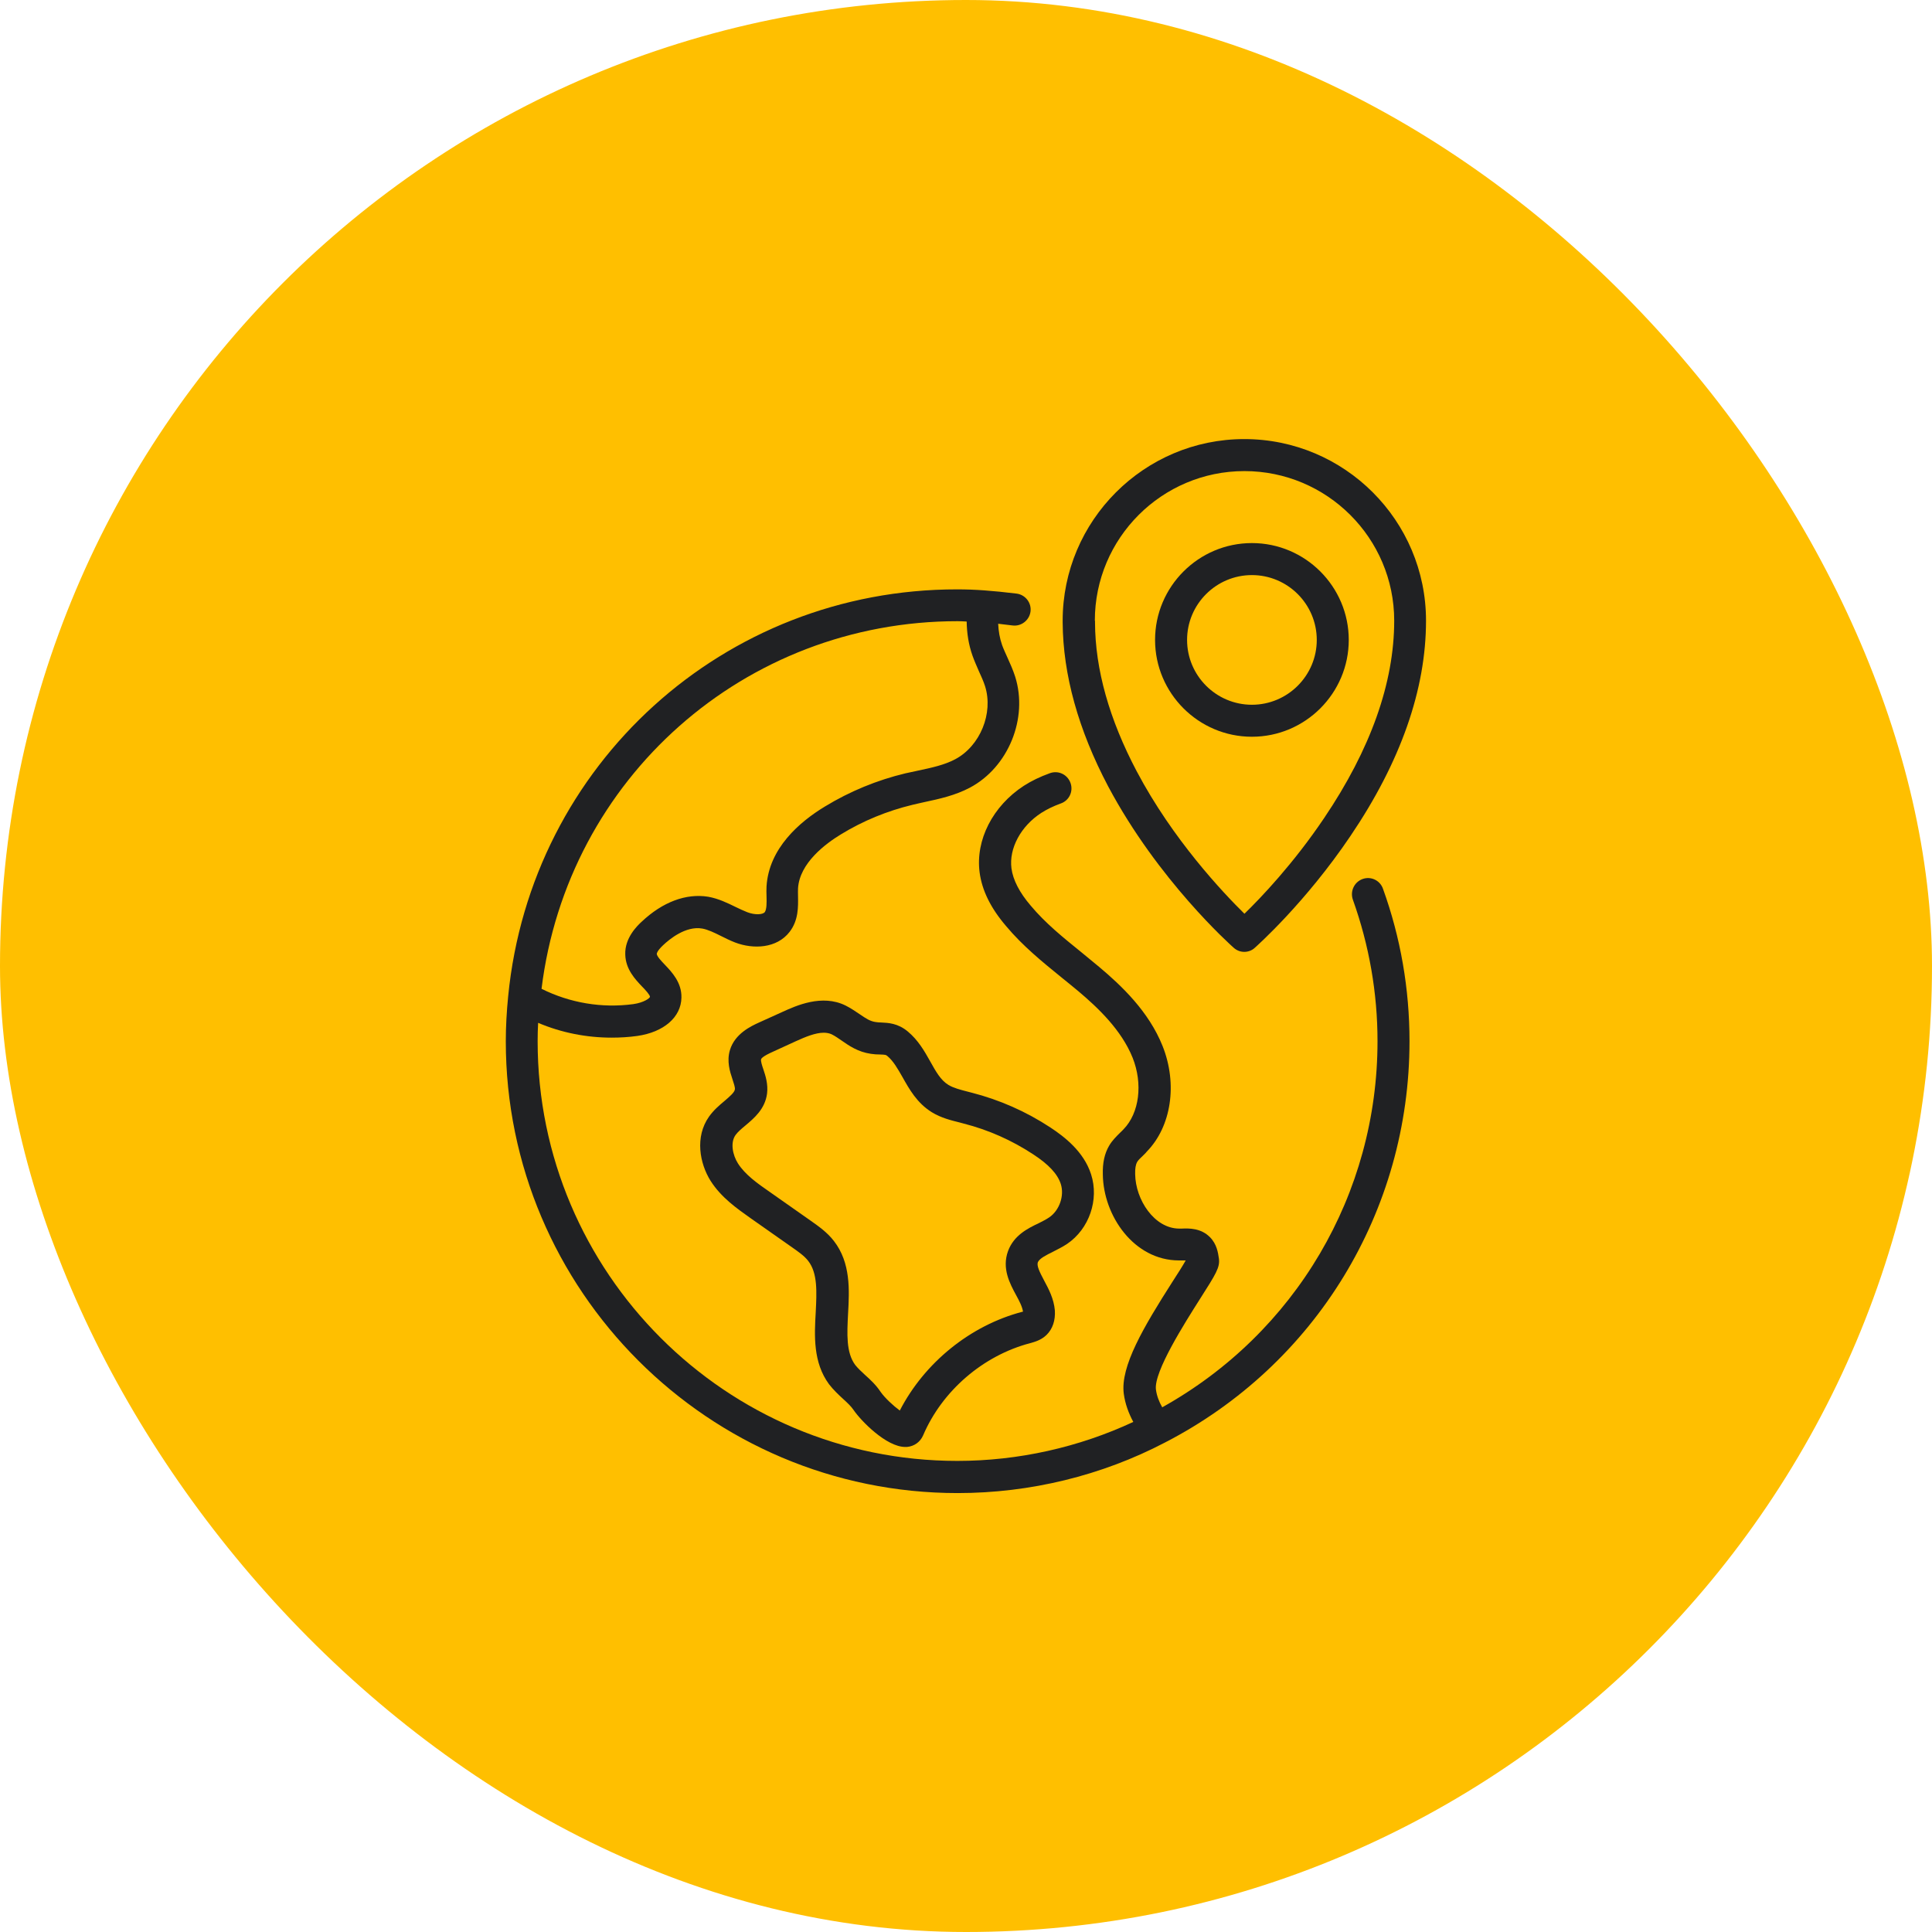
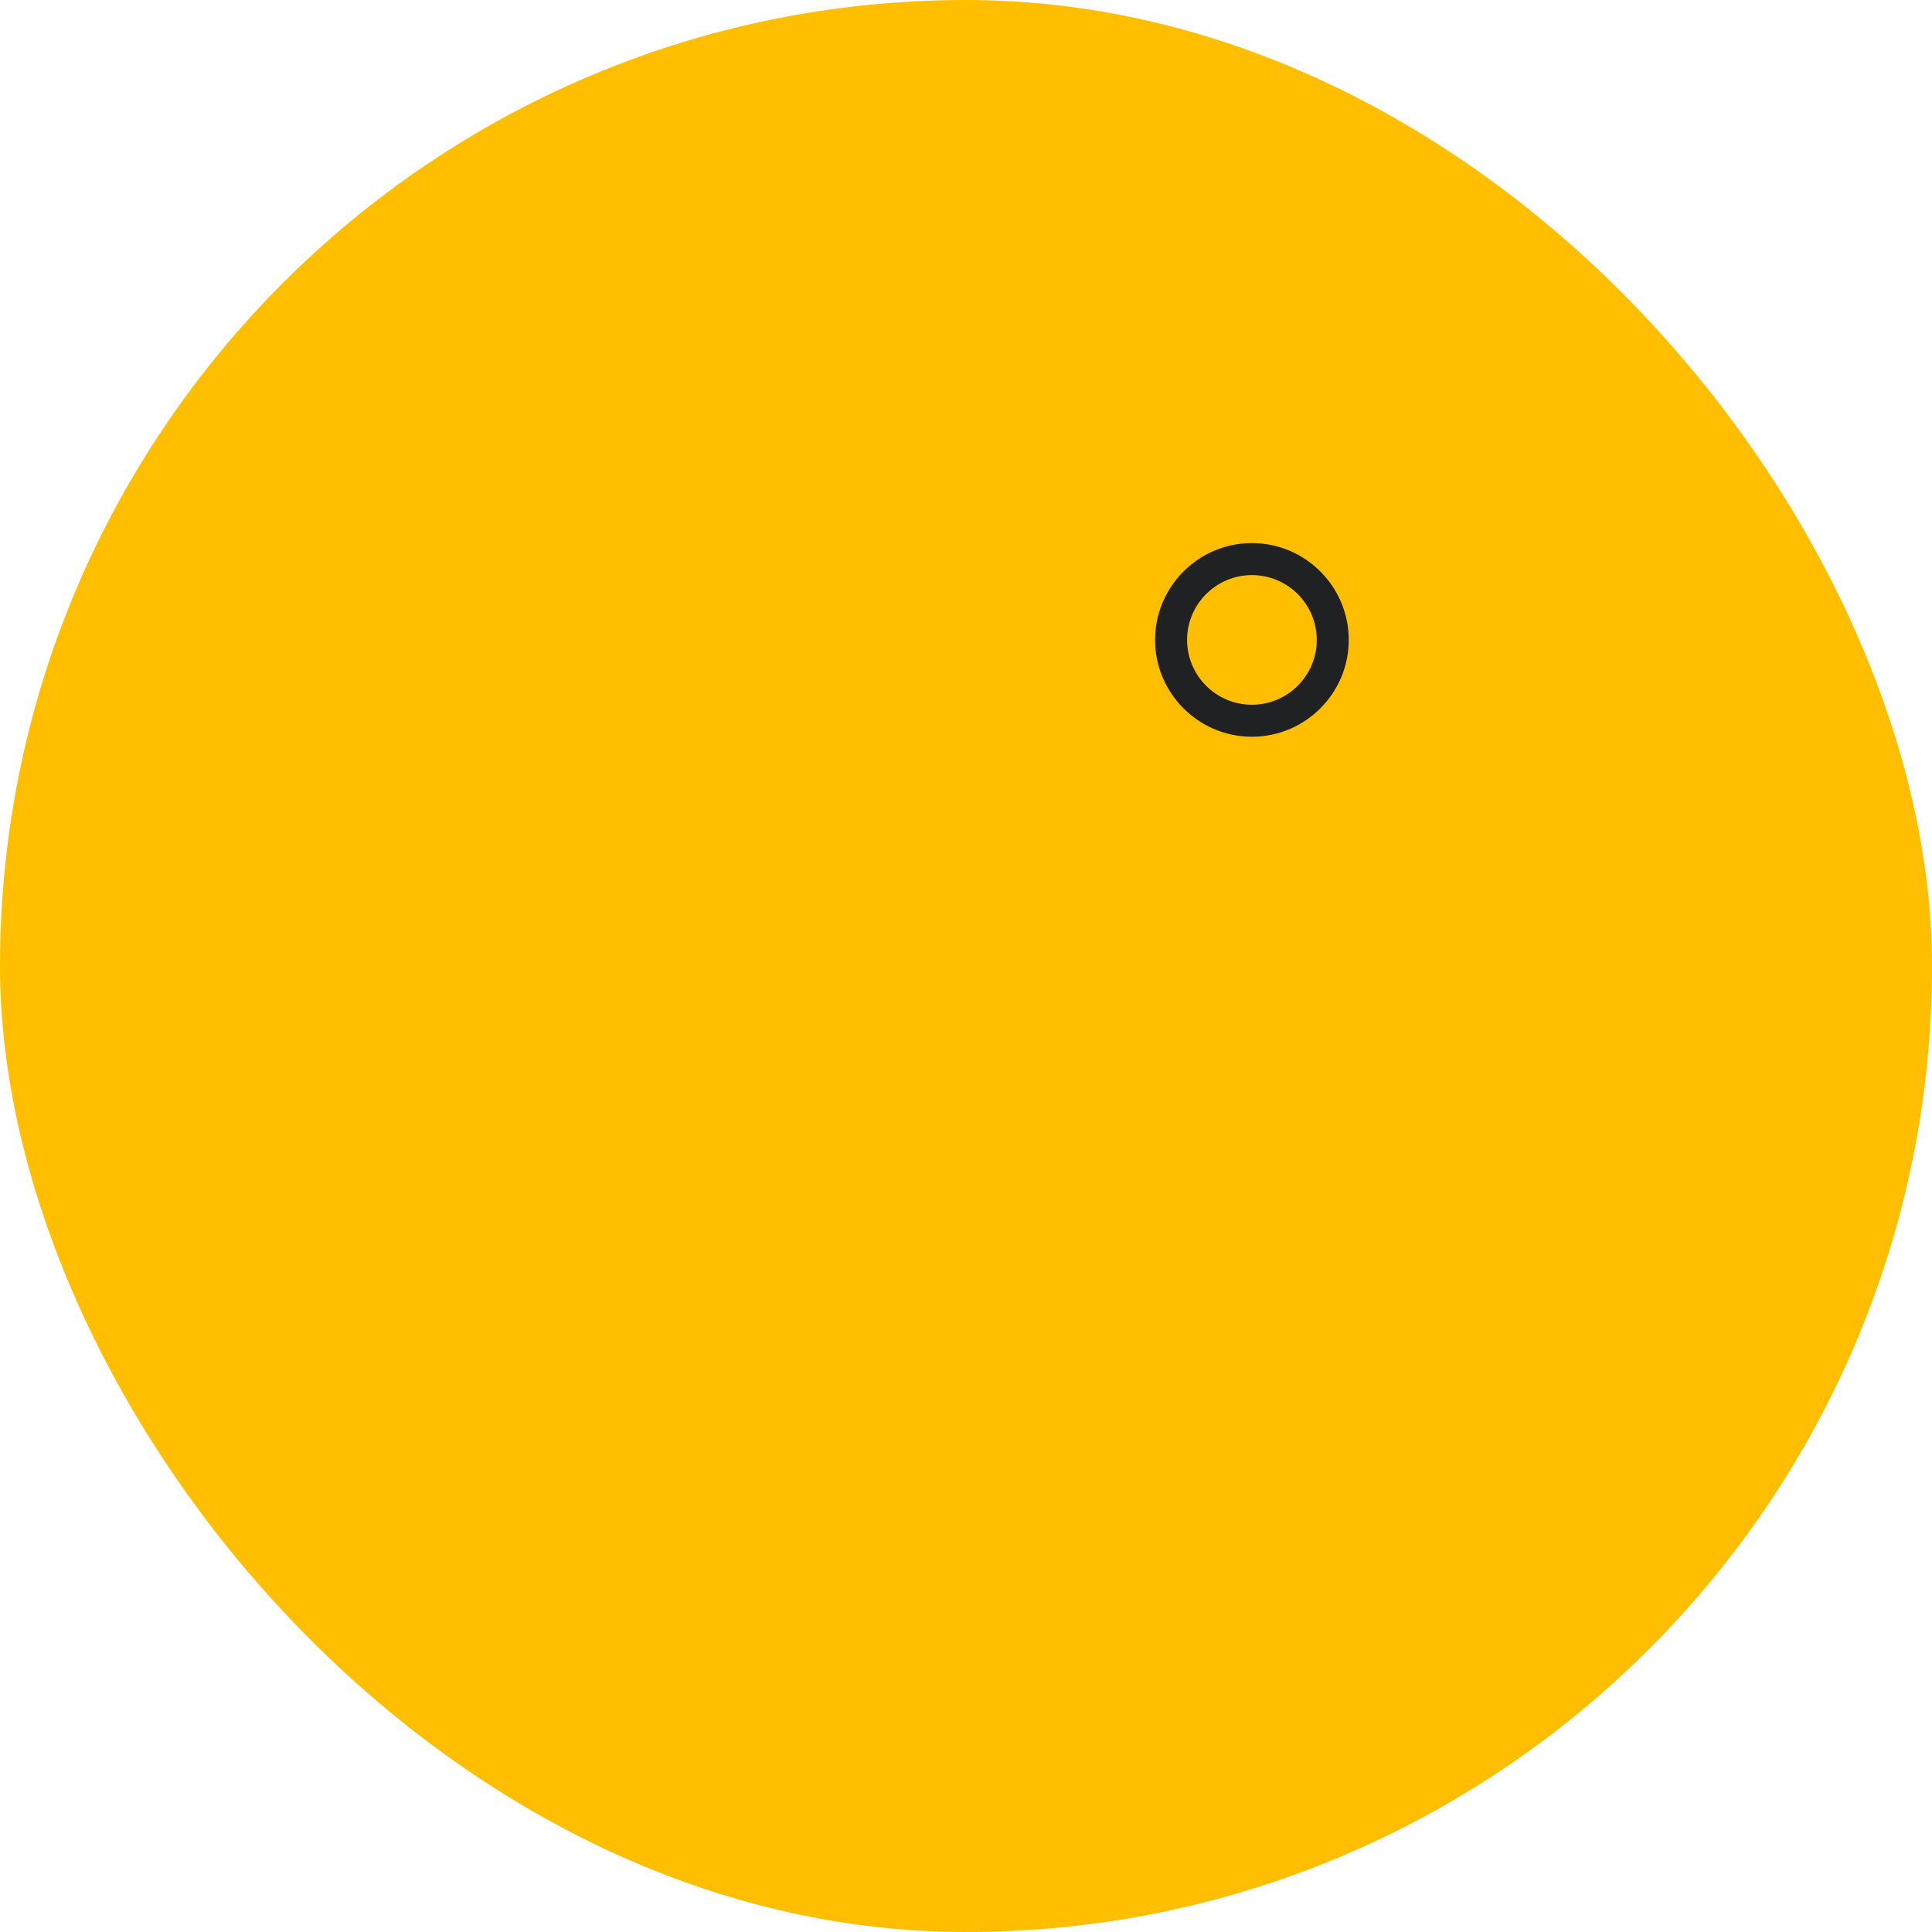
<svg xmlns="http://www.w3.org/2000/svg" width="86" height="86" viewBox="0 0 86 86" fill="none">
  <rect width="86" height="86" rx="43" fill="#FFBF00" />
-   <path d="M46.871 55.72C47.076 55.614 47.295 55.508 47.5 55.371C48.485 54.705 48.932 53.401 48.568 52.273C48.242 51.258 47.379 50.599 46.758 50.189C45.674 49.477 44.492 48.955 43.242 48.636L43.068 48.591C42.75 48.508 42.447 48.432 42.22 48.295C41.871 48.083 41.659 47.697 41.409 47.25C41.159 46.803 40.871 46.295 40.401 45.909C39.962 45.545 39.538 45.53 39.227 45.515C39.144 45.515 39.061 45.508 38.962 45.492C38.727 45.455 38.553 45.341 38.265 45.144C38.083 45.023 37.879 44.879 37.636 44.758C36.591 44.242 35.439 44.765 34.826 45.045L33.788 45.515C33.439 45.674 32.712 46.008 32.492 46.742C32.341 47.242 32.492 47.705 32.606 48.045C32.659 48.212 32.727 48.401 32.712 48.492C32.697 48.629 32.47 48.818 32.25 49.008C32.023 49.197 31.765 49.417 31.561 49.705C30.924 50.606 31.144 51.788 31.629 52.561C32.099 53.303 32.803 53.795 33.424 54.235L35.258 55.523C35.538 55.72 35.811 55.909 35.977 56.129C36.401 56.674 36.356 57.515 36.311 58.409C36.25 59.455 36.189 60.644 36.901 61.614C37.099 61.871 37.326 62.083 37.523 62.265C37.705 62.432 37.879 62.591 37.992 62.758C38.318 63.242 39.455 64.409 40.295 64.409H40.371C40.697 64.379 40.962 64.189 41.091 63.894C41.939 61.909 43.758 60.341 45.856 59.788C46.045 59.735 46.341 59.659 46.583 59.424C46.856 59.159 46.985 58.773 46.955 58.326C46.909 57.811 46.682 57.379 46.477 57C46.273 56.614 46.144 56.349 46.197 56.189C46.273 56.015 46.568 55.871 46.871 55.72ZM44.871 55.689C44.591 56.462 44.947 57.129 45.235 57.659C45.371 57.909 45.5 58.151 45.538 58.386C45.53 58.386 45.515 58.394 45.5 58.394C43.189 59 41.151 60.659 40.053 62.788C39.765 62.576 39.394 62.235 39.197 61.955C38.992 61.644 38.735 61.409 38.508 61.205C38.341 61.053 38.182 60.901 38.068 60.758C37.659 60.205 37.705 59.371 37.75 58.485C37.811 57.417 37.871 56.212 37.121 55.242C36.818 54.849 36.432 54.583 36.091 54.341L34.258 53.053C33.72 52.682 33.167 52.288 32.849 51.788C32.614 51.417 32.5 50.864 32.742 50.523C32.841 50.386 33 50.25 33.182 50.099C33.568 49.773 34.053 49.371 34.144 48.682C34.197 48.258 34.076 47.886 33.977 47.591C33.924 47.439 33.856 47.227 33.879 47.151C33.894 47.106 33.977 47.008 34.401 46.818L35.424 46.349C35.841 46.159 36.295 45.97 36.667 45.97C36.795 45.97 36.909 45.992 37.015 46.038C37.182 46.121 37.318 46.22 37.462 46.318C37.788 46.545 38.189 46.826 38.765 46.909C38.909 46.932 39.045 46.939 39.174 46.939C39.417 46.947 39.439 46.955 39.5 47.008C39.765 47.227 39.962 47.576 40.174 47.947C40.477 48.485 40.818 49.099 41.477 49.508C41.894 49.765 42.341 49.871 42.735 49.97L42.901 50.015C44 50.295 45.038 50.758 45.985 51.379C46.682 51.833 47.076 52.258 47.22 52.705C47.386 53.227 47.159 53.879 46.705 54.189C46.561 54.288 46.401 54.364 46.242 54.447C45.742 54.682 45.129 54.992 44.871 55.689Z" fill="#202123" />
-   <path d="M54.917 42.189C55.053 42.311 55.22 42.371 55.387 42.371C55.553 42.371 55.727 42.311 55.856 42.189C55.947 42.106 58.106 40.189 60.114 37.212C62.349 33.909 63.477 30.689 63.477 27.629C63.477 23.167 59.849 19.545 55.387 19.545C50.932 19.545 47.303 23.174 47.303 27.629V27.712C47.318 30.03 48 32.485 49.326 35C51.553 39.189 54.781 42.068 54.917 42.189ZM48.735 27.629C48.735 23.954 51.72 20.97 55.394 20.97C59.068 20.97 62.061 23.954 62.061 27.629C62.061 30.394 61.008 33.356 58.94 36.417C57.584 38.432 56.129 39.962 55.394 40.674C54.432 39.727 52.205 37.371 50.599 34.333C49.379 32.023 48.75 29.795 48.743 27.712V27.629H48.735Z" fill="#202123" />
  <path d="M55.727 32.795C58.106 32.795 60.038 30.856 60.038 28.485C60.038 26.114 58.106 24.174 55.727 24.174C53.348 24.174 51.416 26.114 51.416 28.485C51.416 30.856 53.348 32.795 55.727 32.795ZM55.727 25.599C57.318 25.599 58.614 26.894 58.614 28.485C58.614 30.076 57.318 31.371 55.727 31.371C54.136 31.371 52.841 30.076 52.841 28.485C52.841 26.894 54.136 25.599 55.727 25.599Z" fill="#202123" />
-   <path d="M60.651 39.129C60.28 39.265 60.091 39.674 60.22 40.045C60.947 42.076 61.318 44.197 61.318 46.349C61.318 53.159 57.659 59.341 51.735 62.644C51.591 62.394 51.492 62.129 51.455 61.856C51.349 61.068 52.75 58.871 53.417 57.818C54.121 56.712 54.311 56.417 54.258 56.023C54.22 55.765 54.167 55.379 53.856 55.068C53.455 54.667 52.939 54.674 52.599 54.689H52.485C51.386 54.682 50.545 53.409 50.53 52.265C50.523 52.015 50.553 51.841 50.621 51.72C50.659 51.651 50.758 51.553 50.864 51.455C50.932 51.386 51 51.326 51.045 51.265C52.144 50.144 52.424 48.25 51.75 46.561C51.136 45.023 49.917 43.871 48.924 43.038C48.667 42.826 48.409 42.614 48.151 42.401C47.318 41.727 46.53 41.091 45.879 40.311C45.379 39.727 45.091 39.167 45.023 38.651C44.909 37.765 45.439 36.773 46.356 36.182C46.606 36.023 46.886 35.886 47.22 35.765C47.591 35.636 47.788 35.227 47.651 34.849C47.515 34.477 47.114 34.28 46.735 34.417C46.295 34.576 45.917 34.758 45.576 34.977C44.189 35.879 43.417 37.394 43.606 38.833C43.712 39.636 44.099 40.424 44.788 41.227C45.523 42.106 46.401 42.818 47.25 43.508C47.5 43.712 47.758 43.917 48 44.121C48.864 44.849 49.917 45.841 50.417 47.083C50.879 48.242 50.72 49.545 50.008 50.273C49.962 50.326 49.909 50.371 49.856 50.424C49.697 50.583 49.508 50.765 49.371 51C49.167 51.349 49.076 51.765 49.091 52.28C49.114 54.121 50.477 56.099 52.47 56.106H52.614H52.78C52.659 56.326 52.409 56.72 52.197 57.045C50.909 59.061 49.864 60.826 50.023 62.038C50.083 62.485 50.235 62.901 50.447 63.295C48.023 64.424 45.333 65.03 42.614 65.03C32.311 65.03 23.932 56.651 23.932 46.349C23.932 46.076 23.939 45.803 23.954 45.53C24.992 45.97 26.106 46.189 27.227 46.189C27.606 46.189 27.985 46.167 28.364 46.114C29.545 45.947 30.318 45.28 30.333 44.409C30.349 43.735 29.909 43.273 29.591 42.939C29.447 42.788 29.235 42.568 29.235 42.455C29.235 42.455 29.235 42.341 29.515 42.076C29.795 41.811 30.523 41.205 31.258 41.333C31.515 41.379 31.795 41.515 32.083 41.659C32.295 41.765 32.508 41.871 32.727 41.955C33.523 42.258 34.576 42.227 35.151 41.477C35.545 40.962 35.53 40.371 35.523 39.894C35.523 39.773 35.515 39.651 35.523 39.545C35.591 38.417 36.75 37.553 37.439 37.136C38.417 36.538 39.485 36.099 40.614 35.826C40.788 35.78 40.962 35.75 41.144 35.705C41.818 35.561 42.515 35.409 43.174 35.061C44.886 34.151 45.773 31.977 45.189 30.121C45.091 29.818 44.97 29.546 44.849 29.28C44.765 29.091 44.674 28.901 44.606 28.712C44.5 28.409 44.447 28.091 44.432 27.765C44.629 27.788 44.841 27.811 45.068 27.841C45.455 27.894 45.818 27.614 45.871 27.227C45.924 26.833 45.644 26.477 45.258 26.424C44.705 26.356 44.242 26.311 43.818 26.28C43.417 26.25 43.008 26.235 42.606 26.235C32.242 26.227 23.636 34.015 22.621 44.341C22.553 45.023 22.515 45.697 22.515 46.349C22.515 57.439 31.538 66.462 42.629 66.462C45.856 66.462 49.045 65.682 51.856 64.212C58.568 60.75 62.742 53.901 62.742 46.349C62.742 44.03 62.349 41.742 61.561 39.561C61.432 39.189 61.023 38.992 60.651 39.129ZM42.629 27.651C42.758 27.651 42.894 27.659 43.03 27.667C43.038 28.182 43.114 28.689 43.288 29.182C43.371 29.417 43.47 29.636 43.568 29.864C43.674 30.099 43.78 30.326 43.849 30.546C44.227 31.75 43.629 33.205 42.523 33.795C42.038 34.053 41.47 34.174 40.864 34.303C40.674 34.341 40.485 34.386 40.303 34.424C39.038 34.727 37.826 35.227 36.72 35.901C35.591 36.583 34.227 37.758 34.121 39.455C34.114 39.606 34.114 39.758 34.121 39.909C34.129 40.189 34.129 40.477 34.045 40.599C33.962 40.712 33.621 40.742 33.265 40.606C33.091 40.538 32.917 40.455 32.742 40.371C32.386 40.197 31.985 40 31.523 39.917C30.538 39.758 29.492 40.151 28.561 41.03C28.371 41.205 27.803 41.75 27.833 42.492C27.849 43.144 28.273 43.591 28.583 43.917C28.727 44.061 28.932 44.288 28.932 44.371C28.932 44.424 28.674 44.629 28.189 44.697C26.795 44.886 25.364 44.644 24.106 44.015C25.258 34.651 33.136 27.651 42.629 27.651Z" fill="#202123" />
</svg>